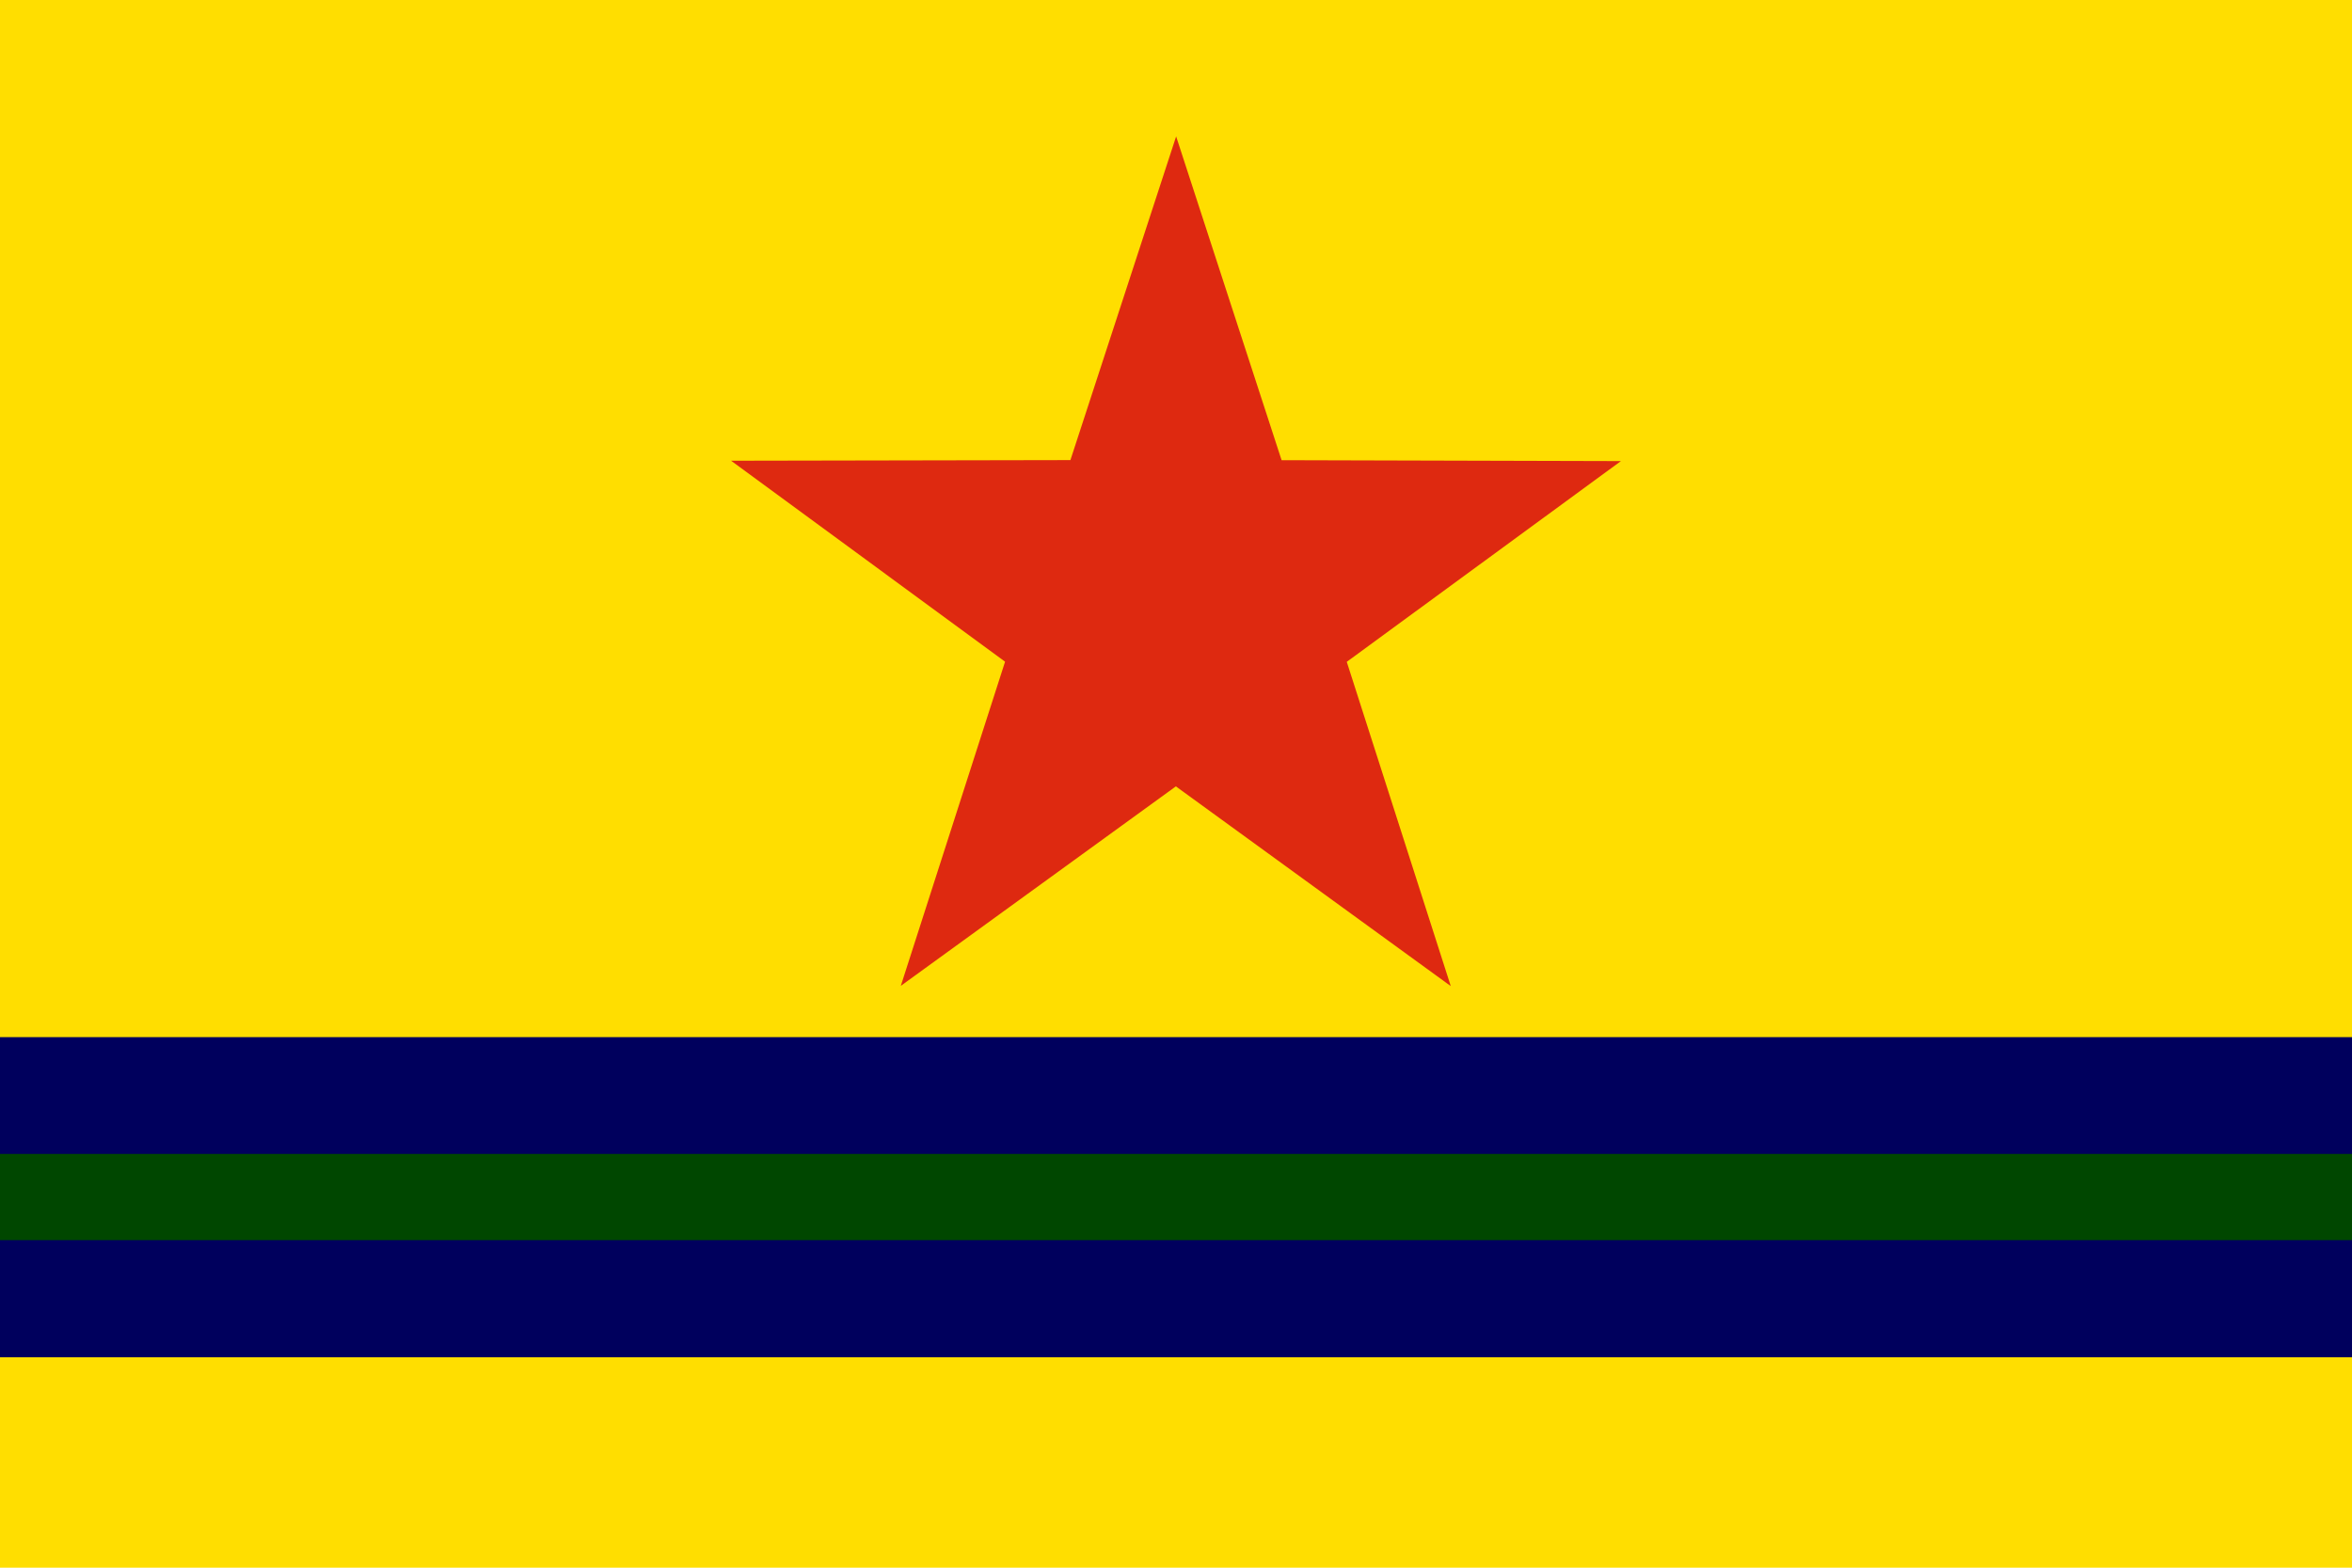
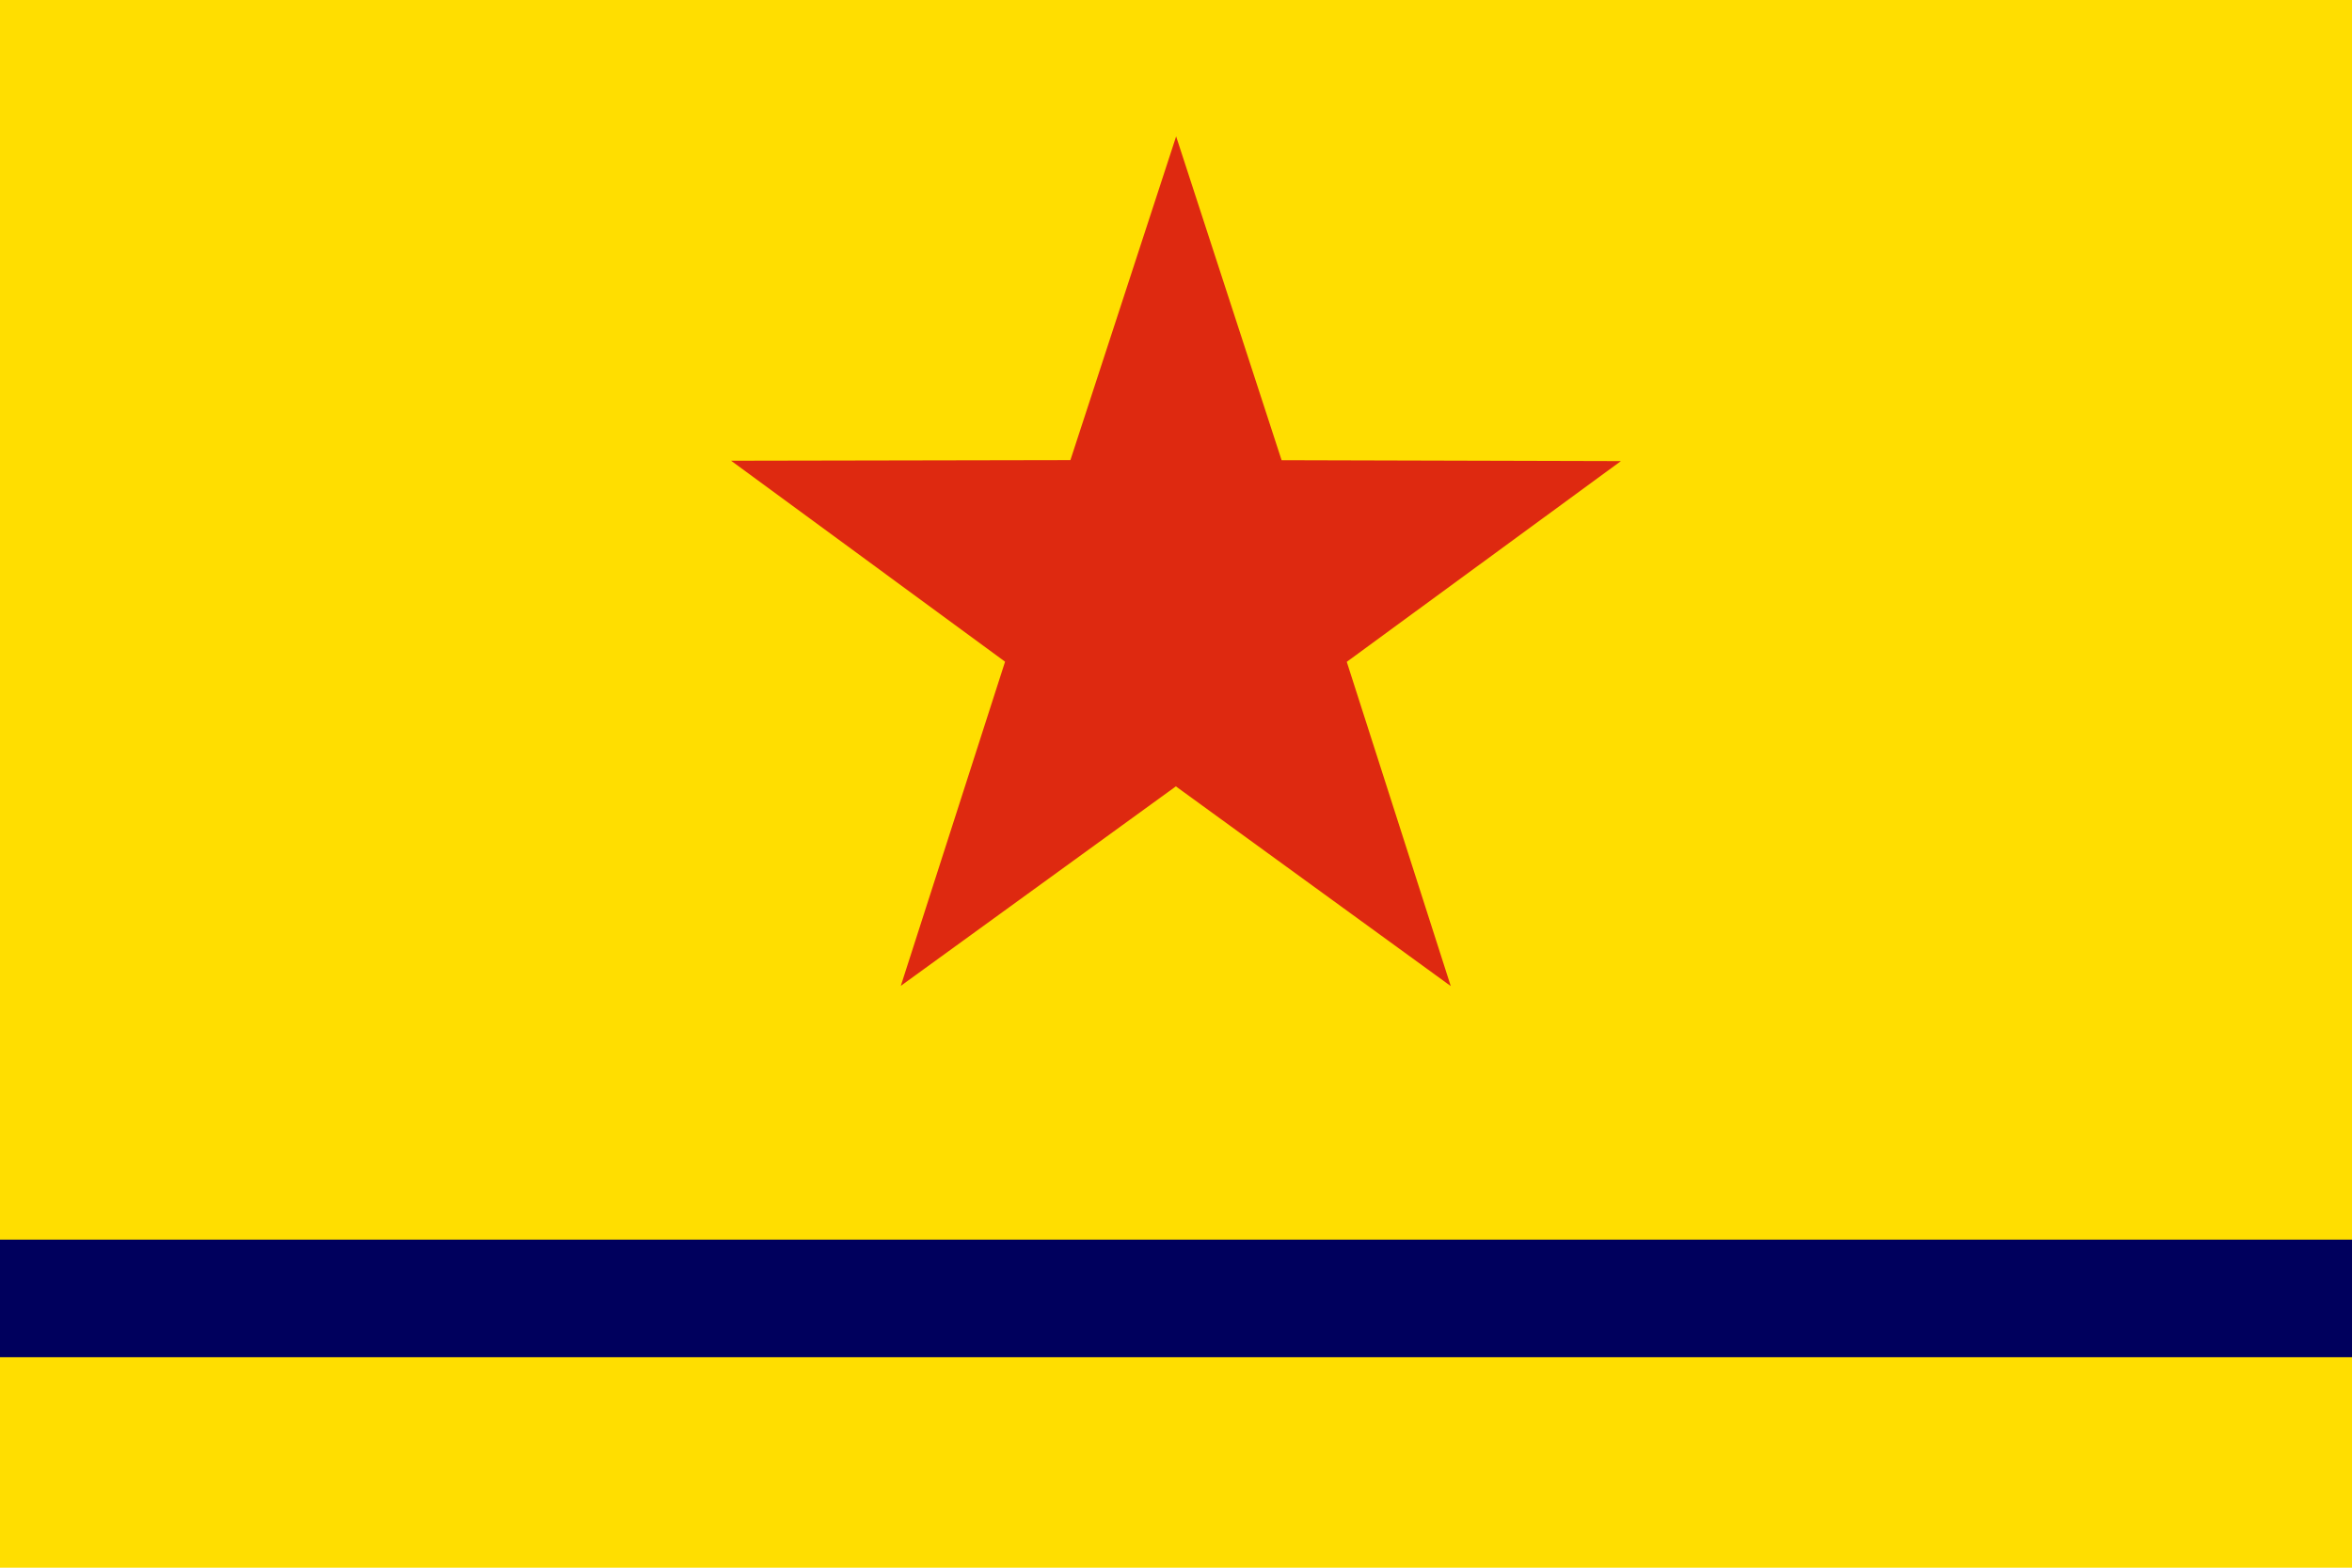
<svg xmlns="http://www.w3.org/2000/svg" xmlns:ns1="http://www.inkscape.org/namespaces/inkscape" xmlns:ns2="http://sodipodi.sourceforge.net/DTD/sodipodi-0.dtd" width="3000" height="2000" id="svg2879" version="1.1" ns1:version="0.48.2 r9819" ns2:docname="Yunnan base.svg">
  <defs id="defs2894">
    <ns1:perspective ns2:type="inkscape:persp3d" ns1:vp_x="0 : 1000 : 1" ns1:vp_y="0 : 1000 : 0" ns1:vp_z="3000 : 1000 : 1" ns1:persp3d-origin="1500 : 666.66667 : 1" id="perspective2898" />
    <ns1:perspective id="perspective2980" ns1:persp3d-origin="0.5 : 0.33333333 : 1" ns1:vp_z="1 : 0.5 : 1" ns1:vp_y="0 : 1000 : 0" ns1:vp_x="0 : 0.5 : 1" ns2:type="inkscape:persp3d" />
    <ns1:perspective id="perspective2980-0" ns1:persp3d-origin="0.5 : 0.33333333 : 1" ns1:vp_z="1 : 0.5 : 1" ns1:vp_y="0 : 1000 : 0" ns1:vp_x="0 : 0.5 : 1" ns2:type="inkscape:persp3d" />
    <ns1:perspective id="perspective3857" ns1:persp3d-origin="0.5 : 0.33333333 : 1" ns1:vp_z="1 : 0.5 : 1" ns1:vp_y="0 : 1000 : 0" ns1:vp_x="0 : 0.5 : 1" ns2:type="inkscape:persp3d" />
  </defs>
  <ns2:namedview pagecolor="#ffffff" bordercolor="#666666" borderopacity="1" objecttolerance="10" gridtolerance="10" guidetolerance="10" ns1:pageopacity="0" ns1:pageshadow="2" ns1:window-width="1920" ns1:window-height="1018" id="namedview2892" showgrid="false" ns1:zoom="0.31830048" ns1:cx="1311.6237" ns1:cy="1082.3299" ns1:window-x="-8" ns1:window-y="-8" ns1:window-maximized="1" ns1:current-layer="svg2879" />
  <rect fill="#de2910" width="3000" height="2000" id="rect2881" style="fill:#ffde00;fill-opacity:1" />
  <path id="star" d="M 1148.989,1257.726 1281.974,844.162 932.5,587.777 l 432.818,-0.806 134.852,-412.953 134.512,413.065 432.818,1.166 -349.686,256.095 132.644,413.674 -350.629,-254.791 -350.839,254.499 0,0 z" style="fill:#de2910;fill-opacity:1" ns1:connector-curvature="0" />
  <rect style="fill:#00005d;fill-opacity:1;fill-rule:evenodd;stroke:#00005d;stroke-width:0;stroke-miterlimit:0;stroke-opacity:1;stroke-dasharray:none" id="rect3003" width="3000" height="150" x="-9.5949334e-005" y="1581.492" />
-   <rect y="1323.152" x="-9.5949334e-005" height="150" width="3000" id="rect3871" style="fill:#00005d;fill-opacity:1;fill-rule:evenodd;stroke:#00005d;stroke-width:0;stroke-miterlimit:0;stroke-opacity:1;stroke-dasharray:none" />
-   <rect y="1472.128" x="0" height="110" width="3000" id="rect3871-1" style="fill:#004700;fill-opacity:1;fill-rule:evenodd;stroke:#004700;stroke-width:0;stroke-miterlimit:0;stroke-opacity:1;stroke-dasharray:none" />
</svg>